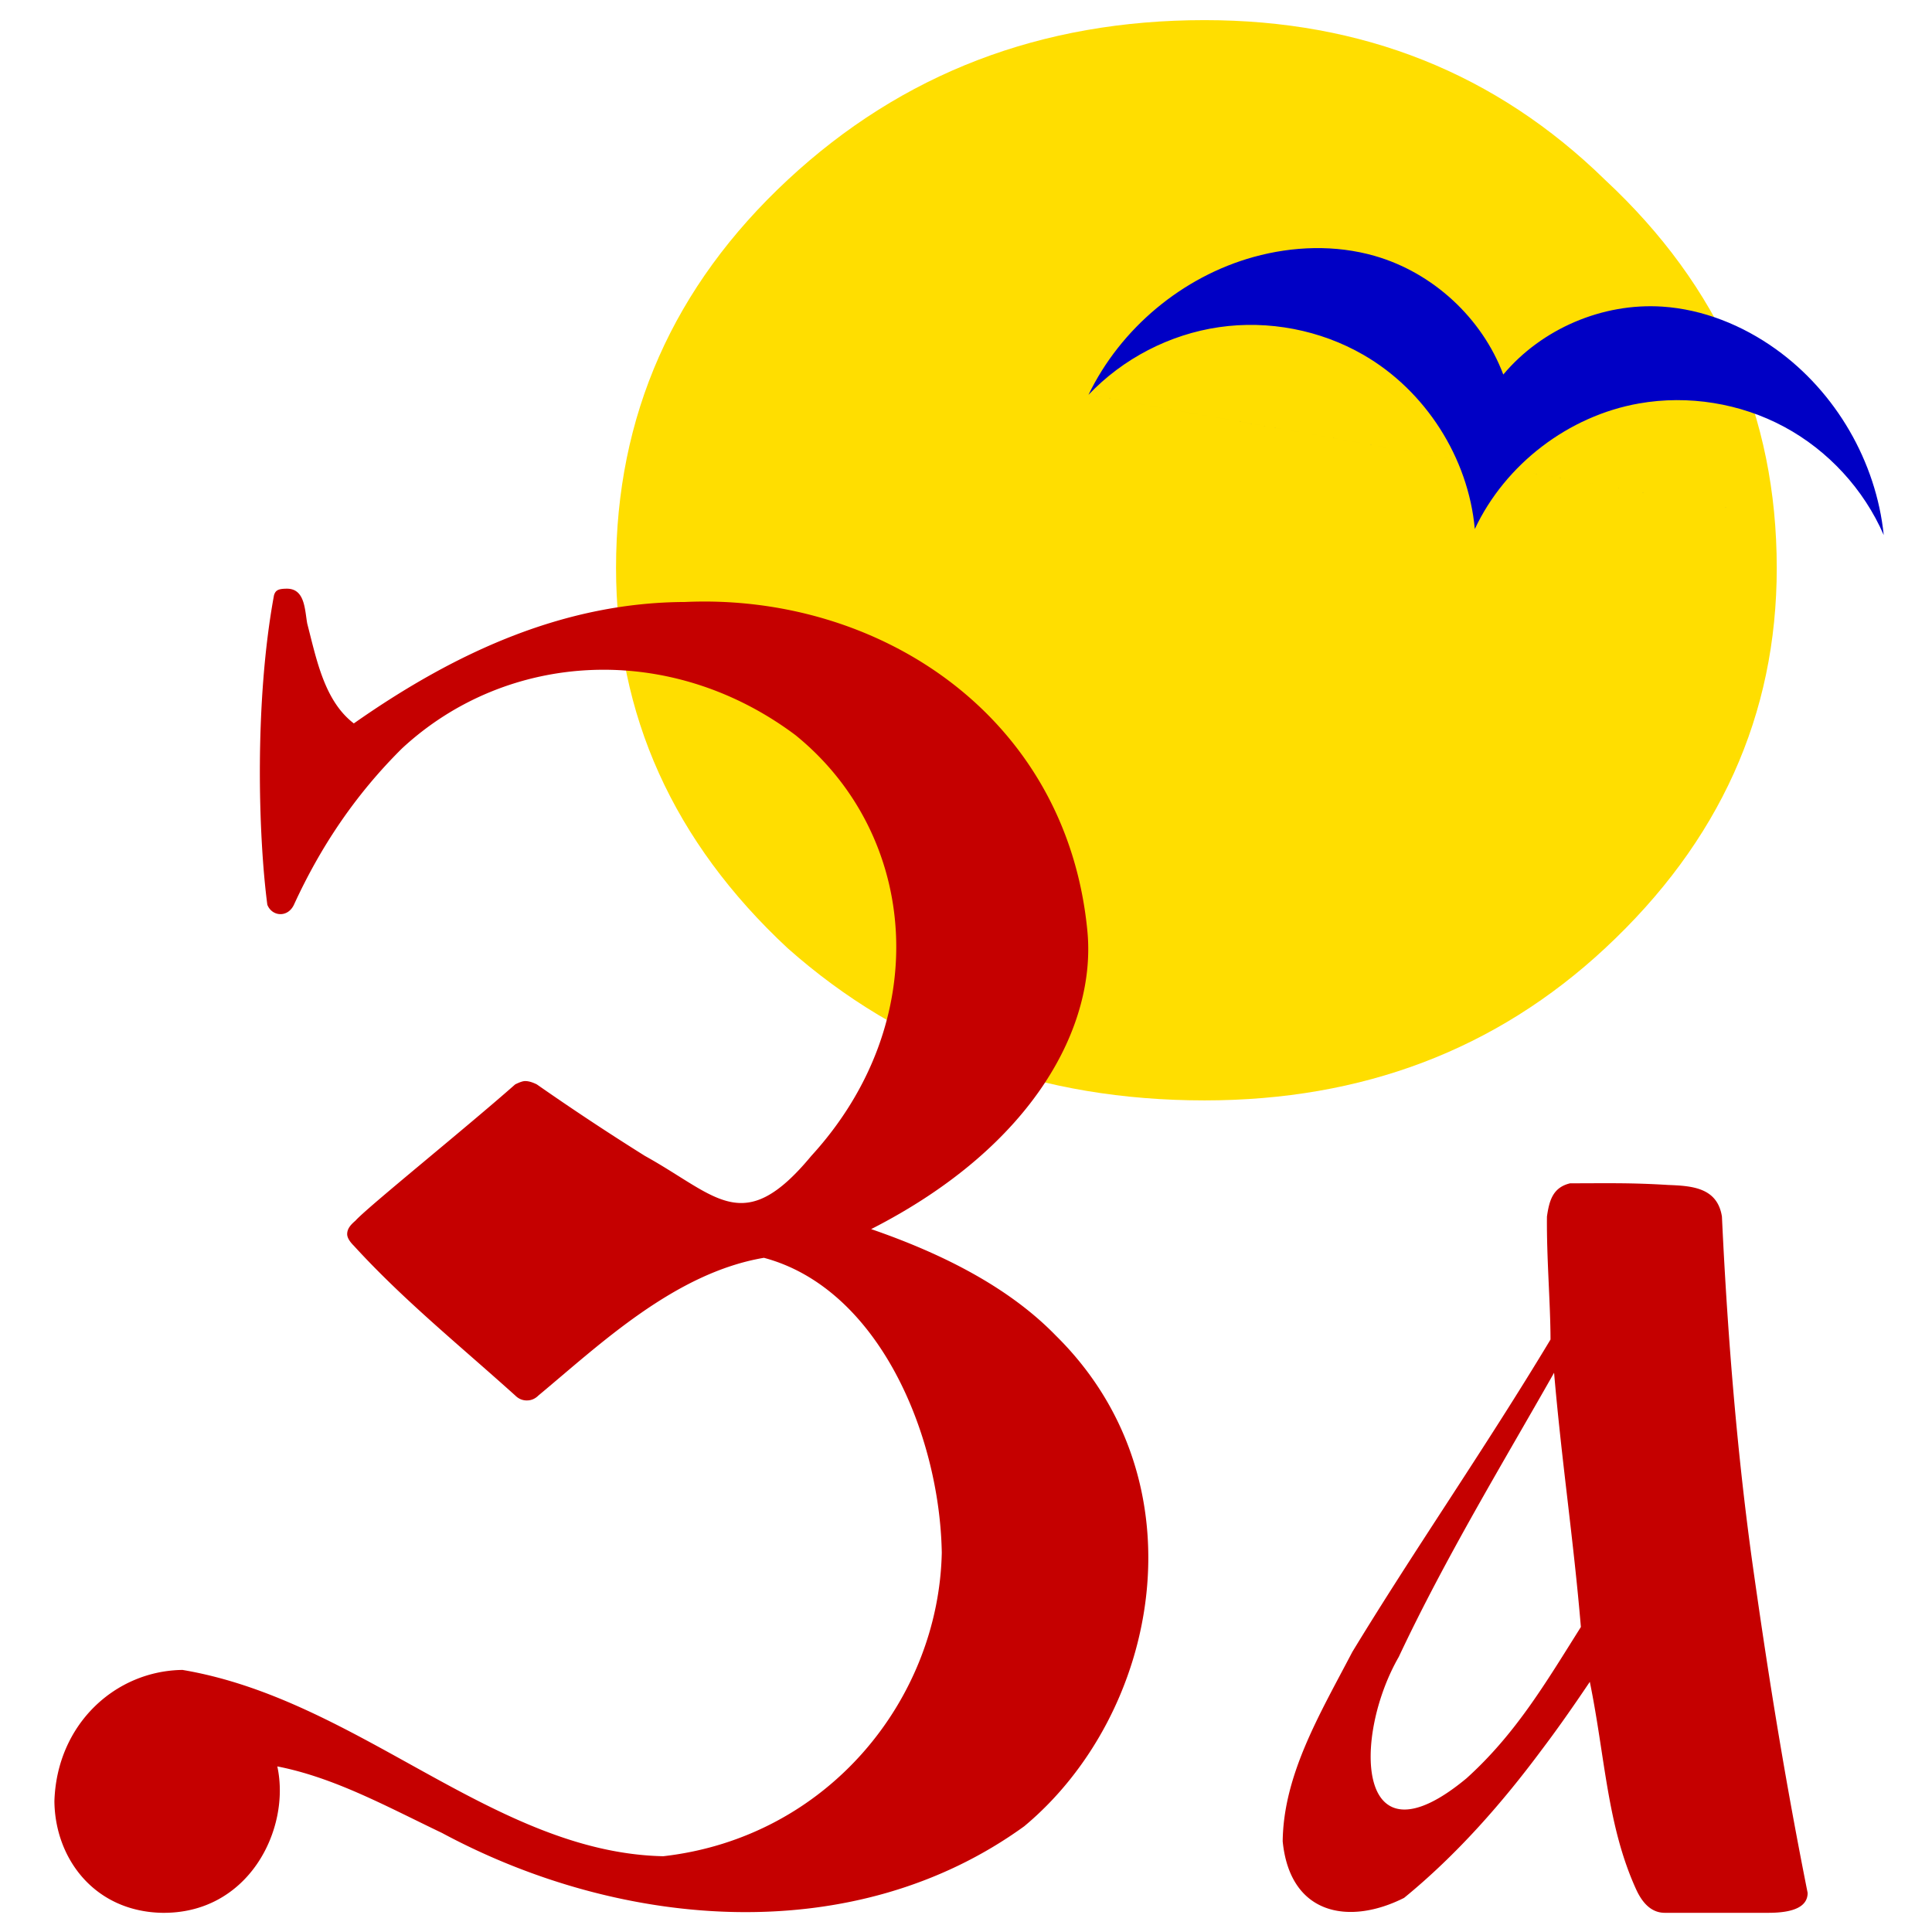
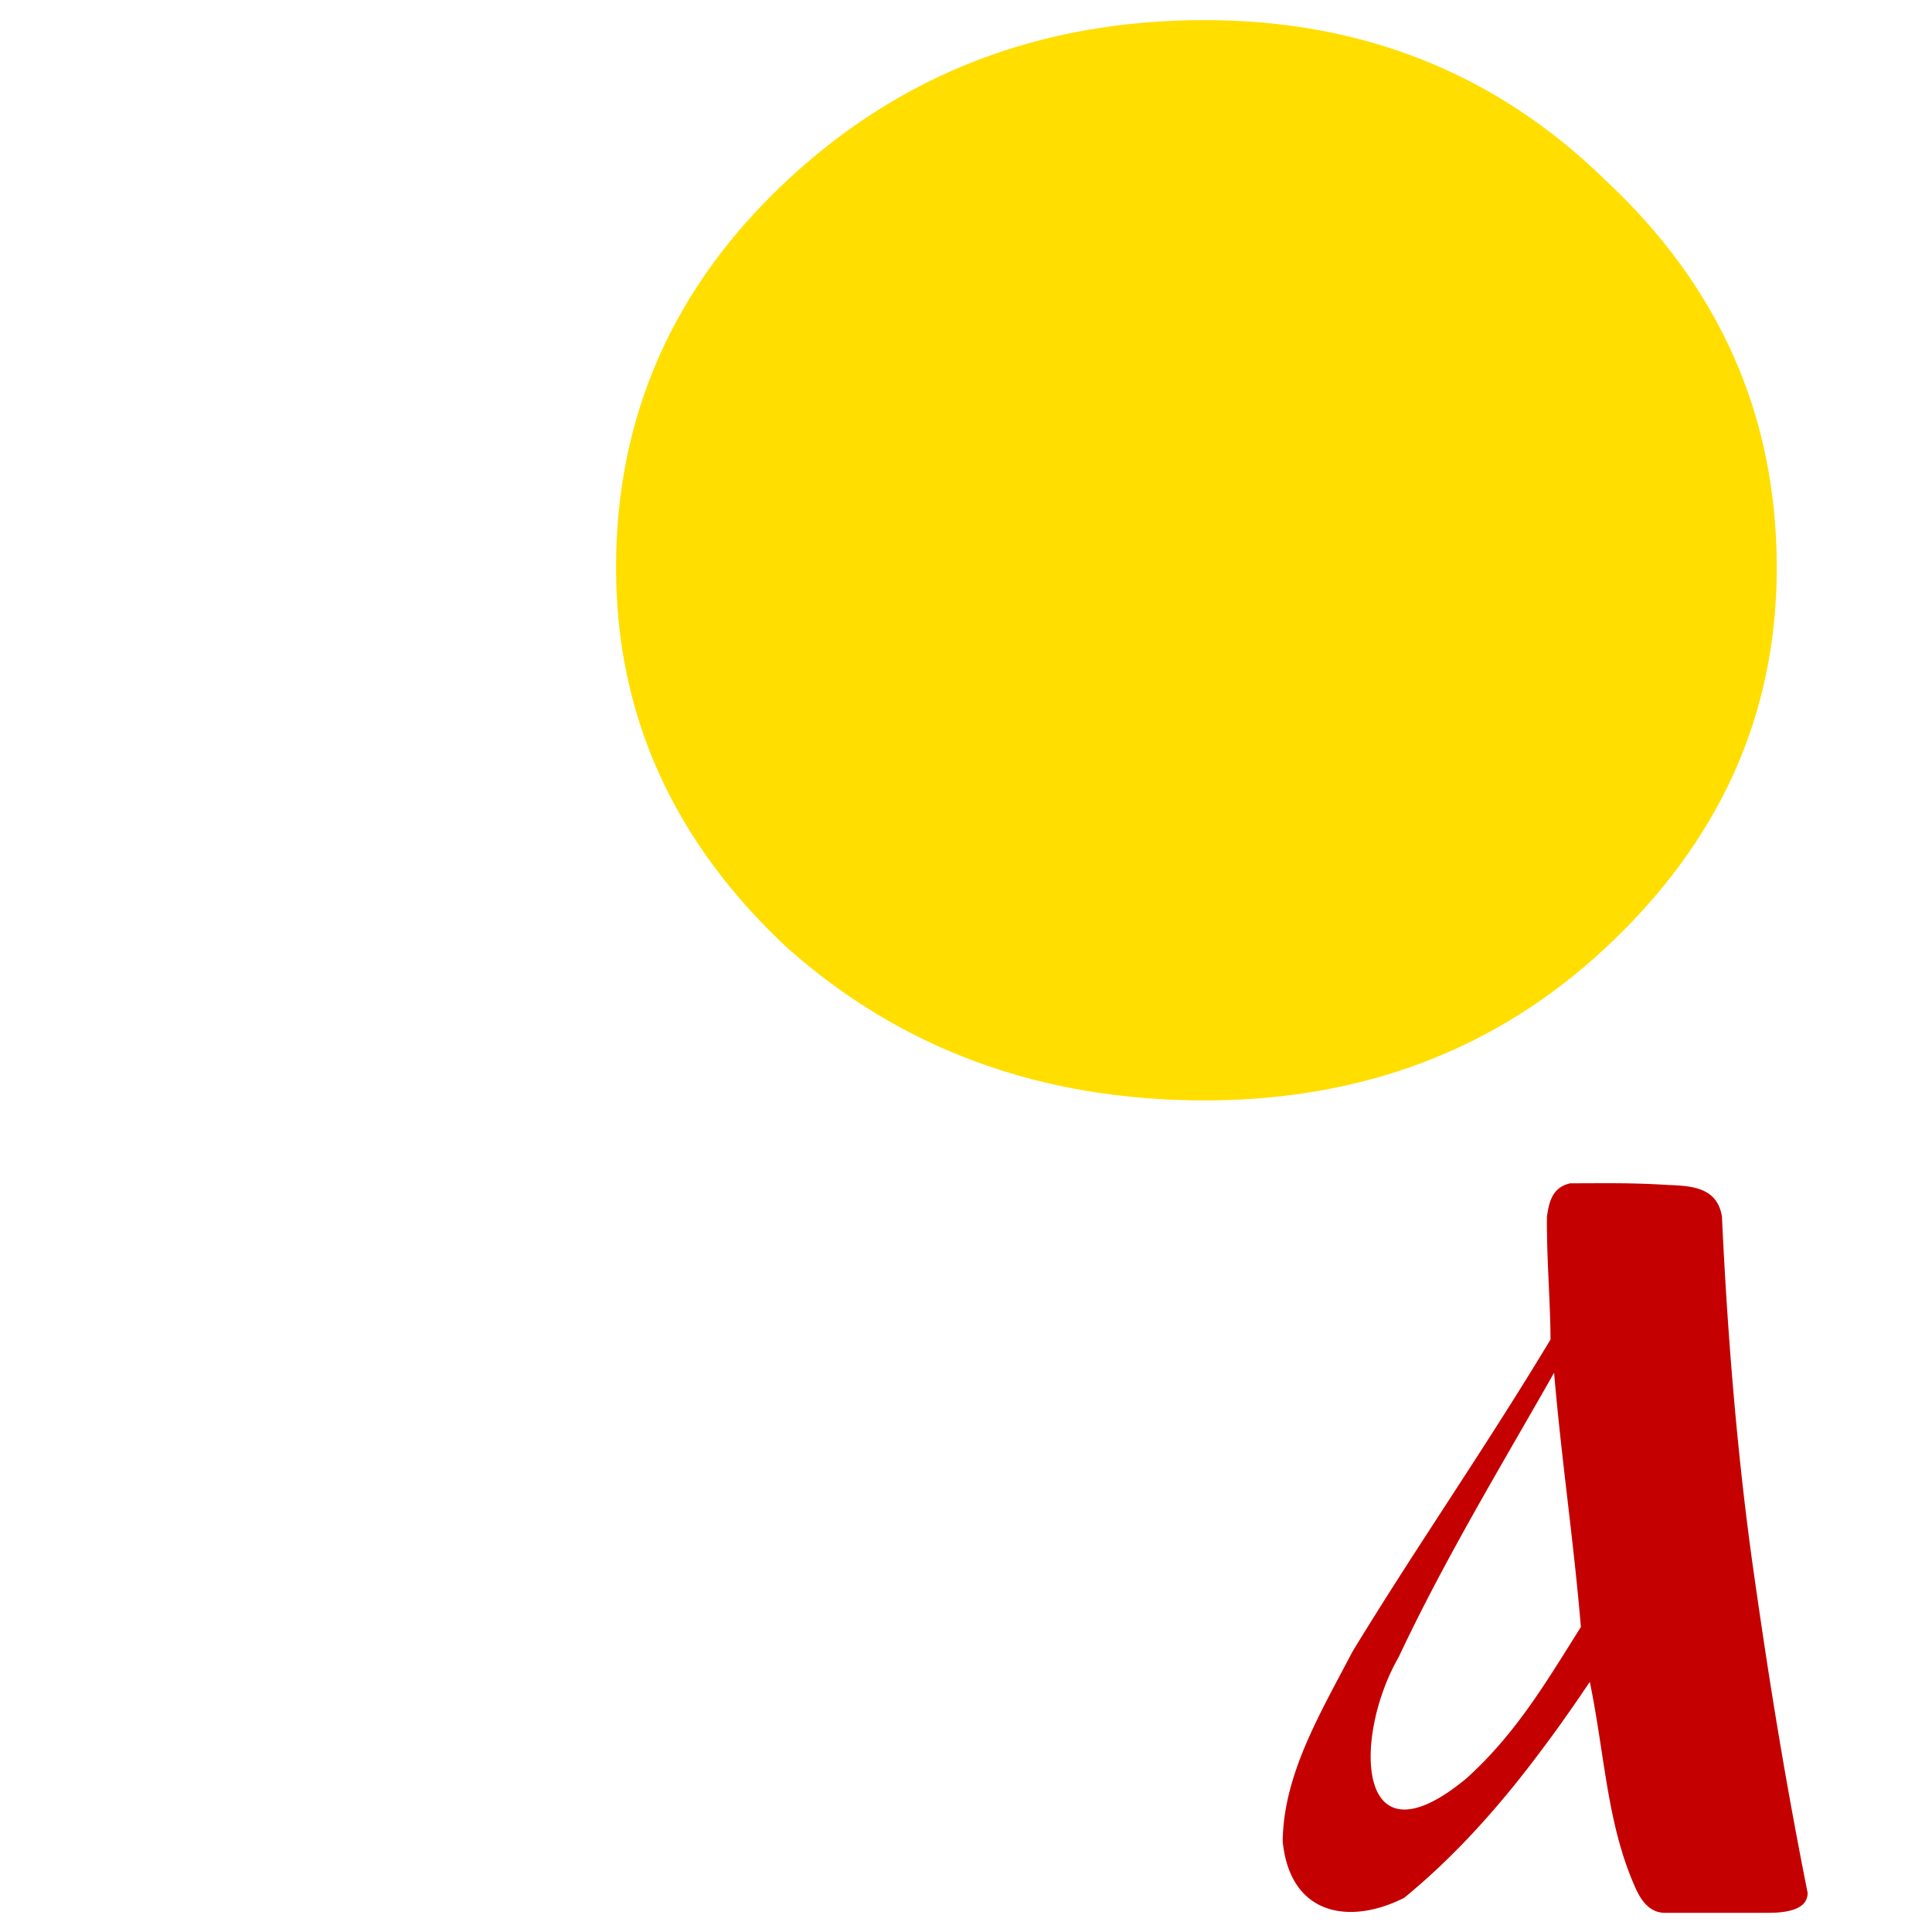
<svg xmlns="http://www.w3.org/2000/svg" width="192" height="192">
  <path d="M179.505 55.743q0-23.05-17.336-39.184Q145.658.424 121.717.424q-24.766 0-42.102 16.135T62.28 55.743q0 22.282 17.336 38.416 17.336 15.367 42.102 15.367 23.941 0 40.452-15.367 17.336-16.134 17.336-38.416z" style="fill:#ffde00;fill-opacity:1;stroke:none;stroke-width:10.666" transform="translate(-.062 1.583) scale(.984)" />
  <g style="fill:#0000c5;fill-opacity:1;stroke:none;stroke-opacity:1">
-     <path style="fill:#0000c5;fill-opacity:1;stroke:none;stroke-width:1;stroke-linecap:butt;stroke-linejoin:miter;stroke-miterlimit:4;stroke-dasharray:none;stroke-opacity:1" d="M-279.835 482.13c24.224-36.638 61.034-64.784 102.741-78.557 41.707-13.773 88.04-13.083 129.318 1.924 59.19 21.52 106.568 73.054 123.046 133.84 16.478-60.786 63.856-112.32 123.045-133.84 41.279-15.007 87.612-15.697 129.319-1.924 41.707 13.773 78.517 41.92 102.74 78.558m0 0c-17.771-62.514-63.35-116.562-121.965-144.632-32.43-15.53-68.953-23.328-104.697-19.429-52.295 5.705-101.082 37.54-127.363 83.11-27.103-45.778-76.613-77.547-129.521-83.11-35.75-3.758-72.252 3.954-104.697 19.429-58.673 27.984-104.288 82.076-121.966 144.632" transform="scale(.113) rotate(10 1109.493 7484.697)" />
-   </g>
-   <path d="M28.07 176.789c1.377 6.32-2.89 14.983-11.76 14.784-6.746-.2-10.687-5.494-10.752-11.256.233-7.772 6.143-13.187 12.936-13.272 17.884 3.016 31.434 18.443 48.552 18.816 16.667-1.895 27.826-15.888 28.132-30.662-.207-11.857-6.334-26.666-17.963-29.776-9.028 1.53-16.59 8.769-22.769 13.902-.336.336-.728.504-1.176.504-.448 0-.84-.168-1.176-.504-5.715-5.144-11.297-9.649-16.296-15.12-.448-.448-.672-.84-.672-1.176 0-.56.374-.961.84-1.36 1.127-1.288 11.073-9.297 16.128-13.76.448-.224.784-.336 1.008-.336.336 0 .728.112 1.176.336a261.58 261.58 0 0 0 10.92 7.224c7.307 4.046 9.928 8.292 16.8 0 12.428-13.584 10.892-32.383-1.601-42.501-12.62-9.45-29.073-8.529-39.727 1.34-4.764 4.723-8.27 10.014-10.92 15.793-.636 1.346-2.226 1.186-2.688 0-.91-6.95-1.317-20.457.672-31.248.155-.526.448-.672 1.344-.672 1.792.032 1.762 2.129 2.016 3.528.95 3.671 1.74 7.81 4.704 10.08C46.415 64 57.326 59.237 69.23 59.189c19.52-.891 38.577 11.443 40.656 33.264.894 9.472-5.297 21.637-21.84 30.072 7.003 2.416 13.821 5.78 18.648 10.752 15.033 14.813 10.42 38.227-3.192 49.56-17.096 12.369-40.505 10.506-58.8.672-5.565-2.658-10.842-5.585-16.632-6.72z" style="font-size:168px;line-height:1.25;font-family:'Hirmos Ucs';-inkscape-font-specification:'Hirmos Ucs';fill:#c50000" transform="translate(-.062 1.583) scale(.984)" />
+     </g>
  <path style="fill:#c50000;fill-opacity:1;stroke:none;stroke-width:2.33" d="M163.525 117.894c-1.563-.013-3.103.005-4.884.005-1.761.415-2.116 1.77-2.344 3.357-.045 4.14.357 8.817.36 12.42-6.594 10.969-13.788 21.295-20.016 31.551-3.308 6.324-6.952 12.398-7.033 19.132.747 7.495 6.762 8.486 12.262 5.707 5.375-4.387 9.99-9.691 13.886-14.937 1.443-1.903 3.066-4.196 4.87-6.881 1.55 7.568 1.738 14.526 4.687 20.98.721 1.566 1.683 2.348 2.886 2.348h10.459c2.645 0 3.967-.67 3.967-2.013-2.591-12.996-4.2-23.564-5.59-33.4-1.442-10.405-2.465-22.04-3.066-34.907-.464-2.921-3.007-3.098-5.41-3.188a88.527 88.527 0 0 0-5.034-.174zm-6.507 19.137c.768 8.99 1.967 16.881 2.706 25.679-3.581 5.688-6.574 10.78-11.54 15.272-11.218 9.324-11.512-4.151-6.854-12.251 4.732-10.068 10.625-19.757 15.688-28.7z" transform="translate(-.062 1.583) scale(.984)" />
</svg>